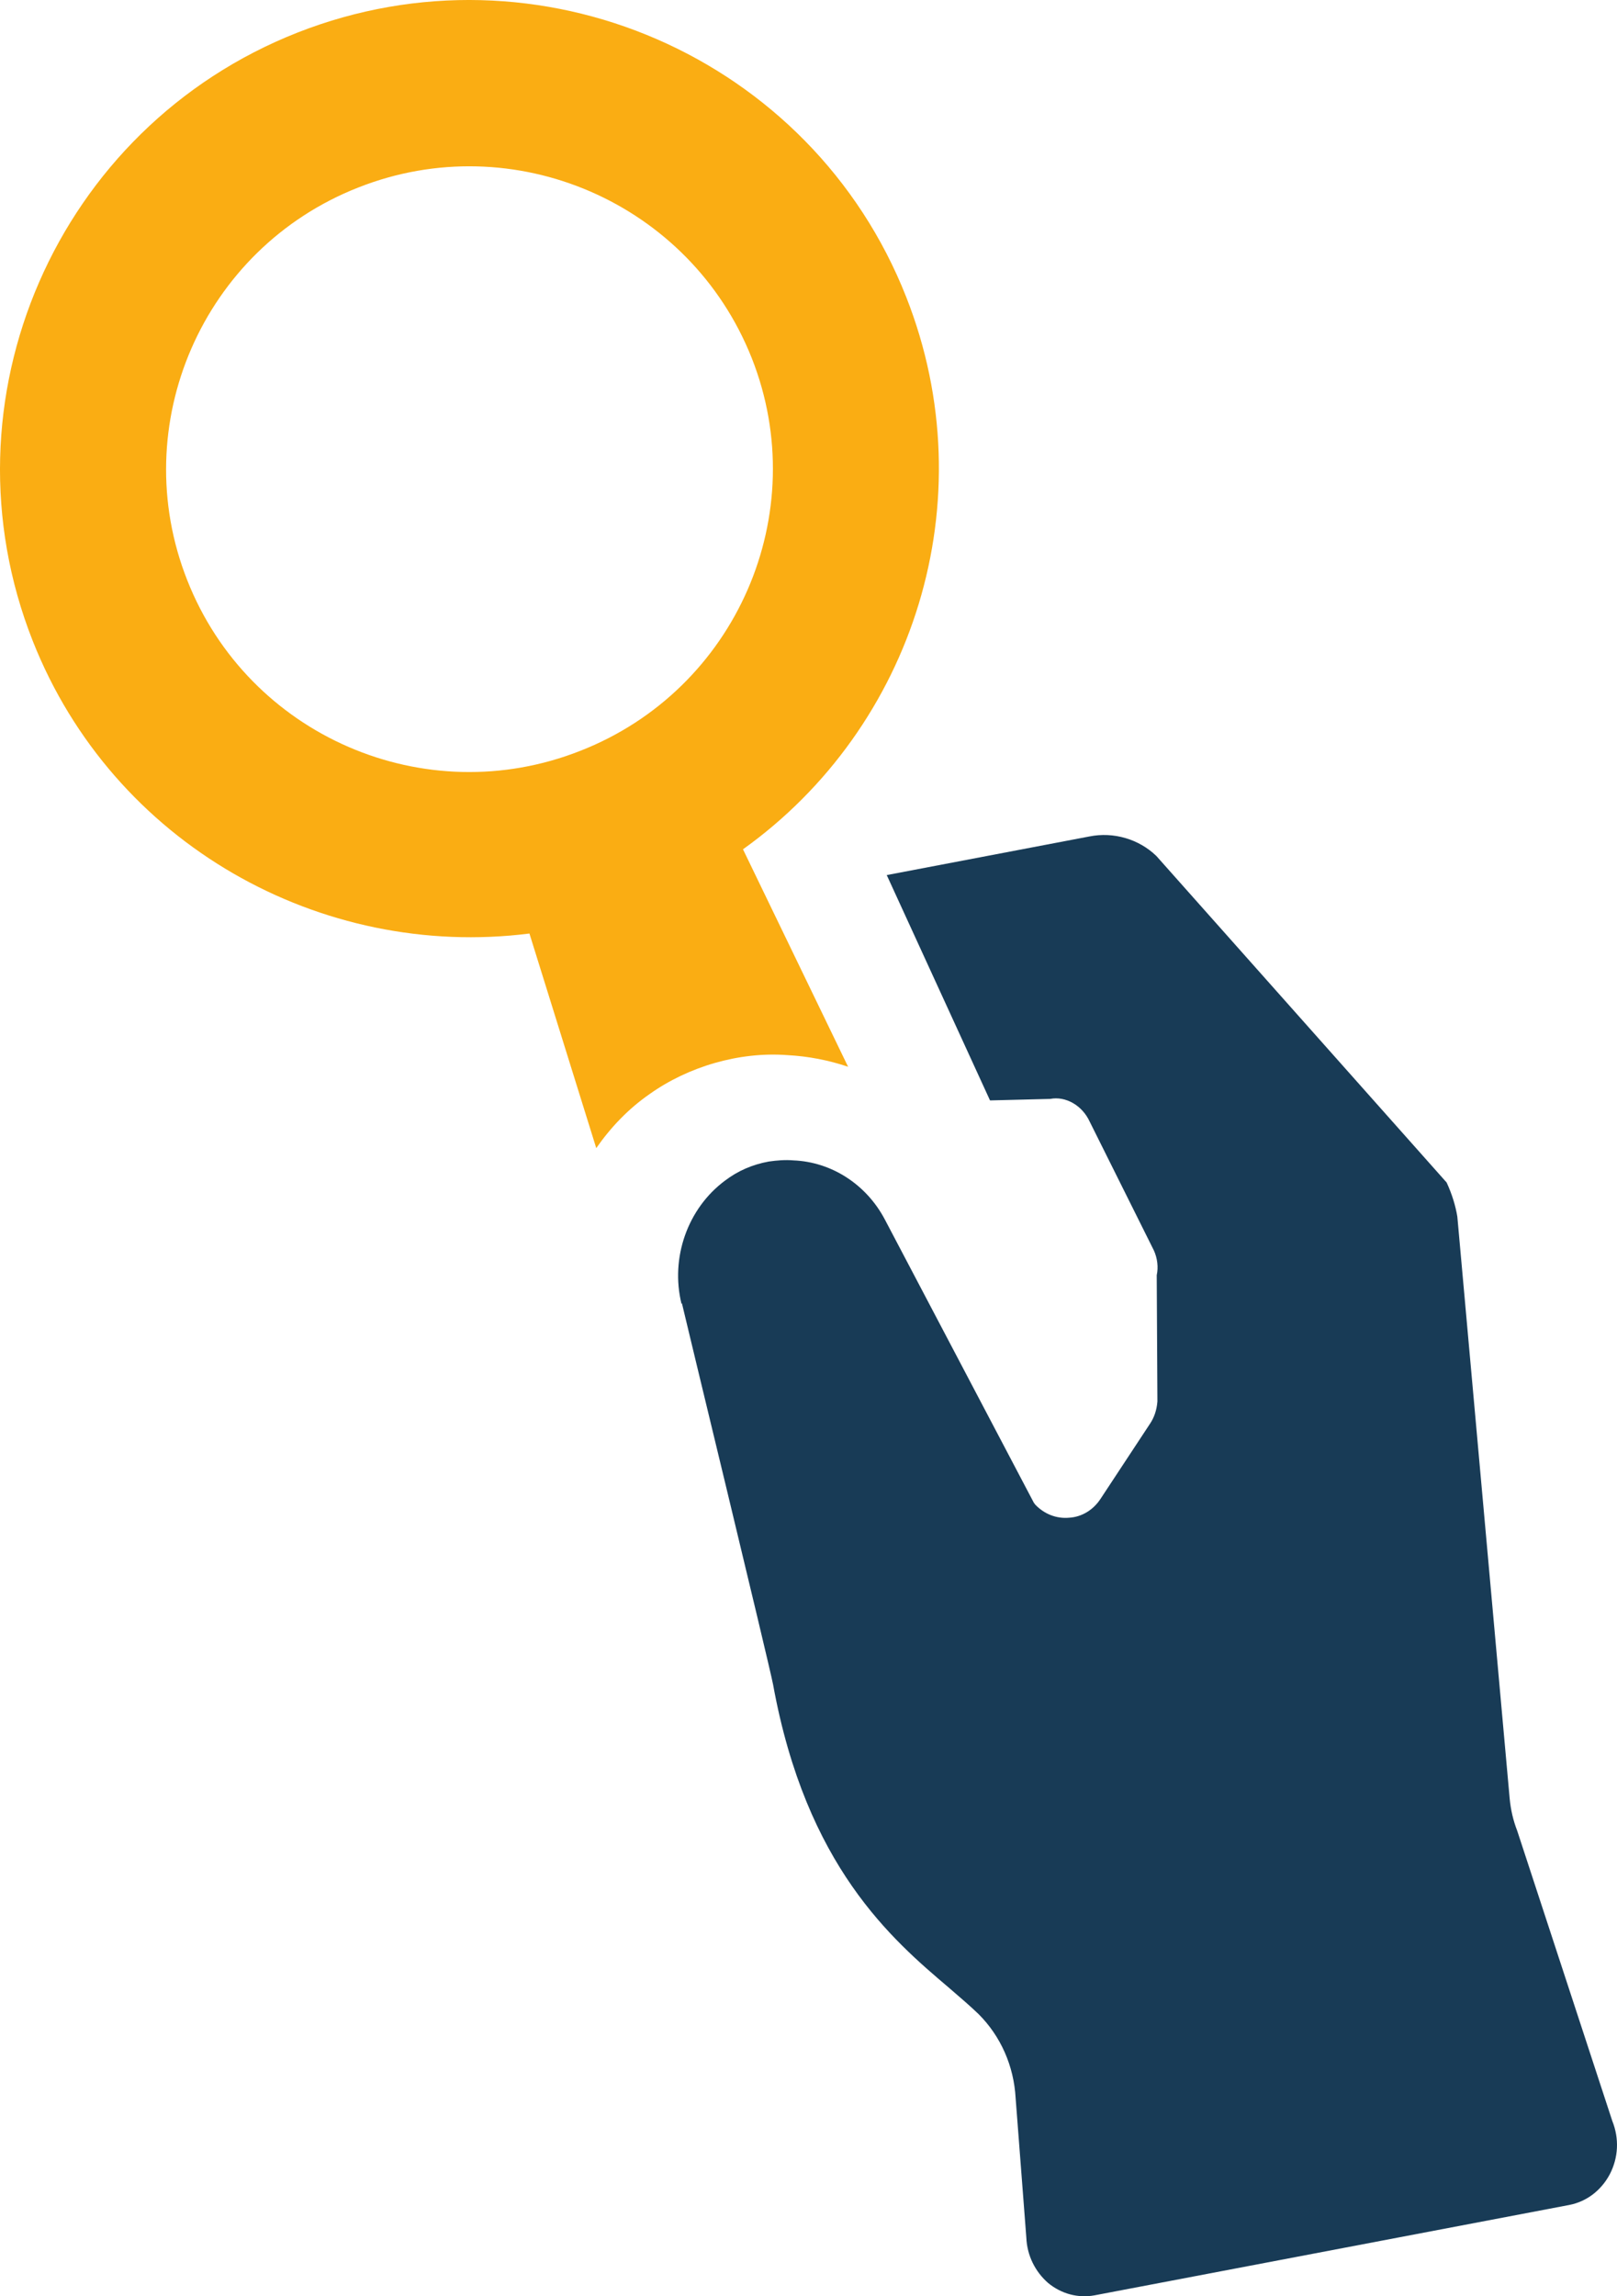
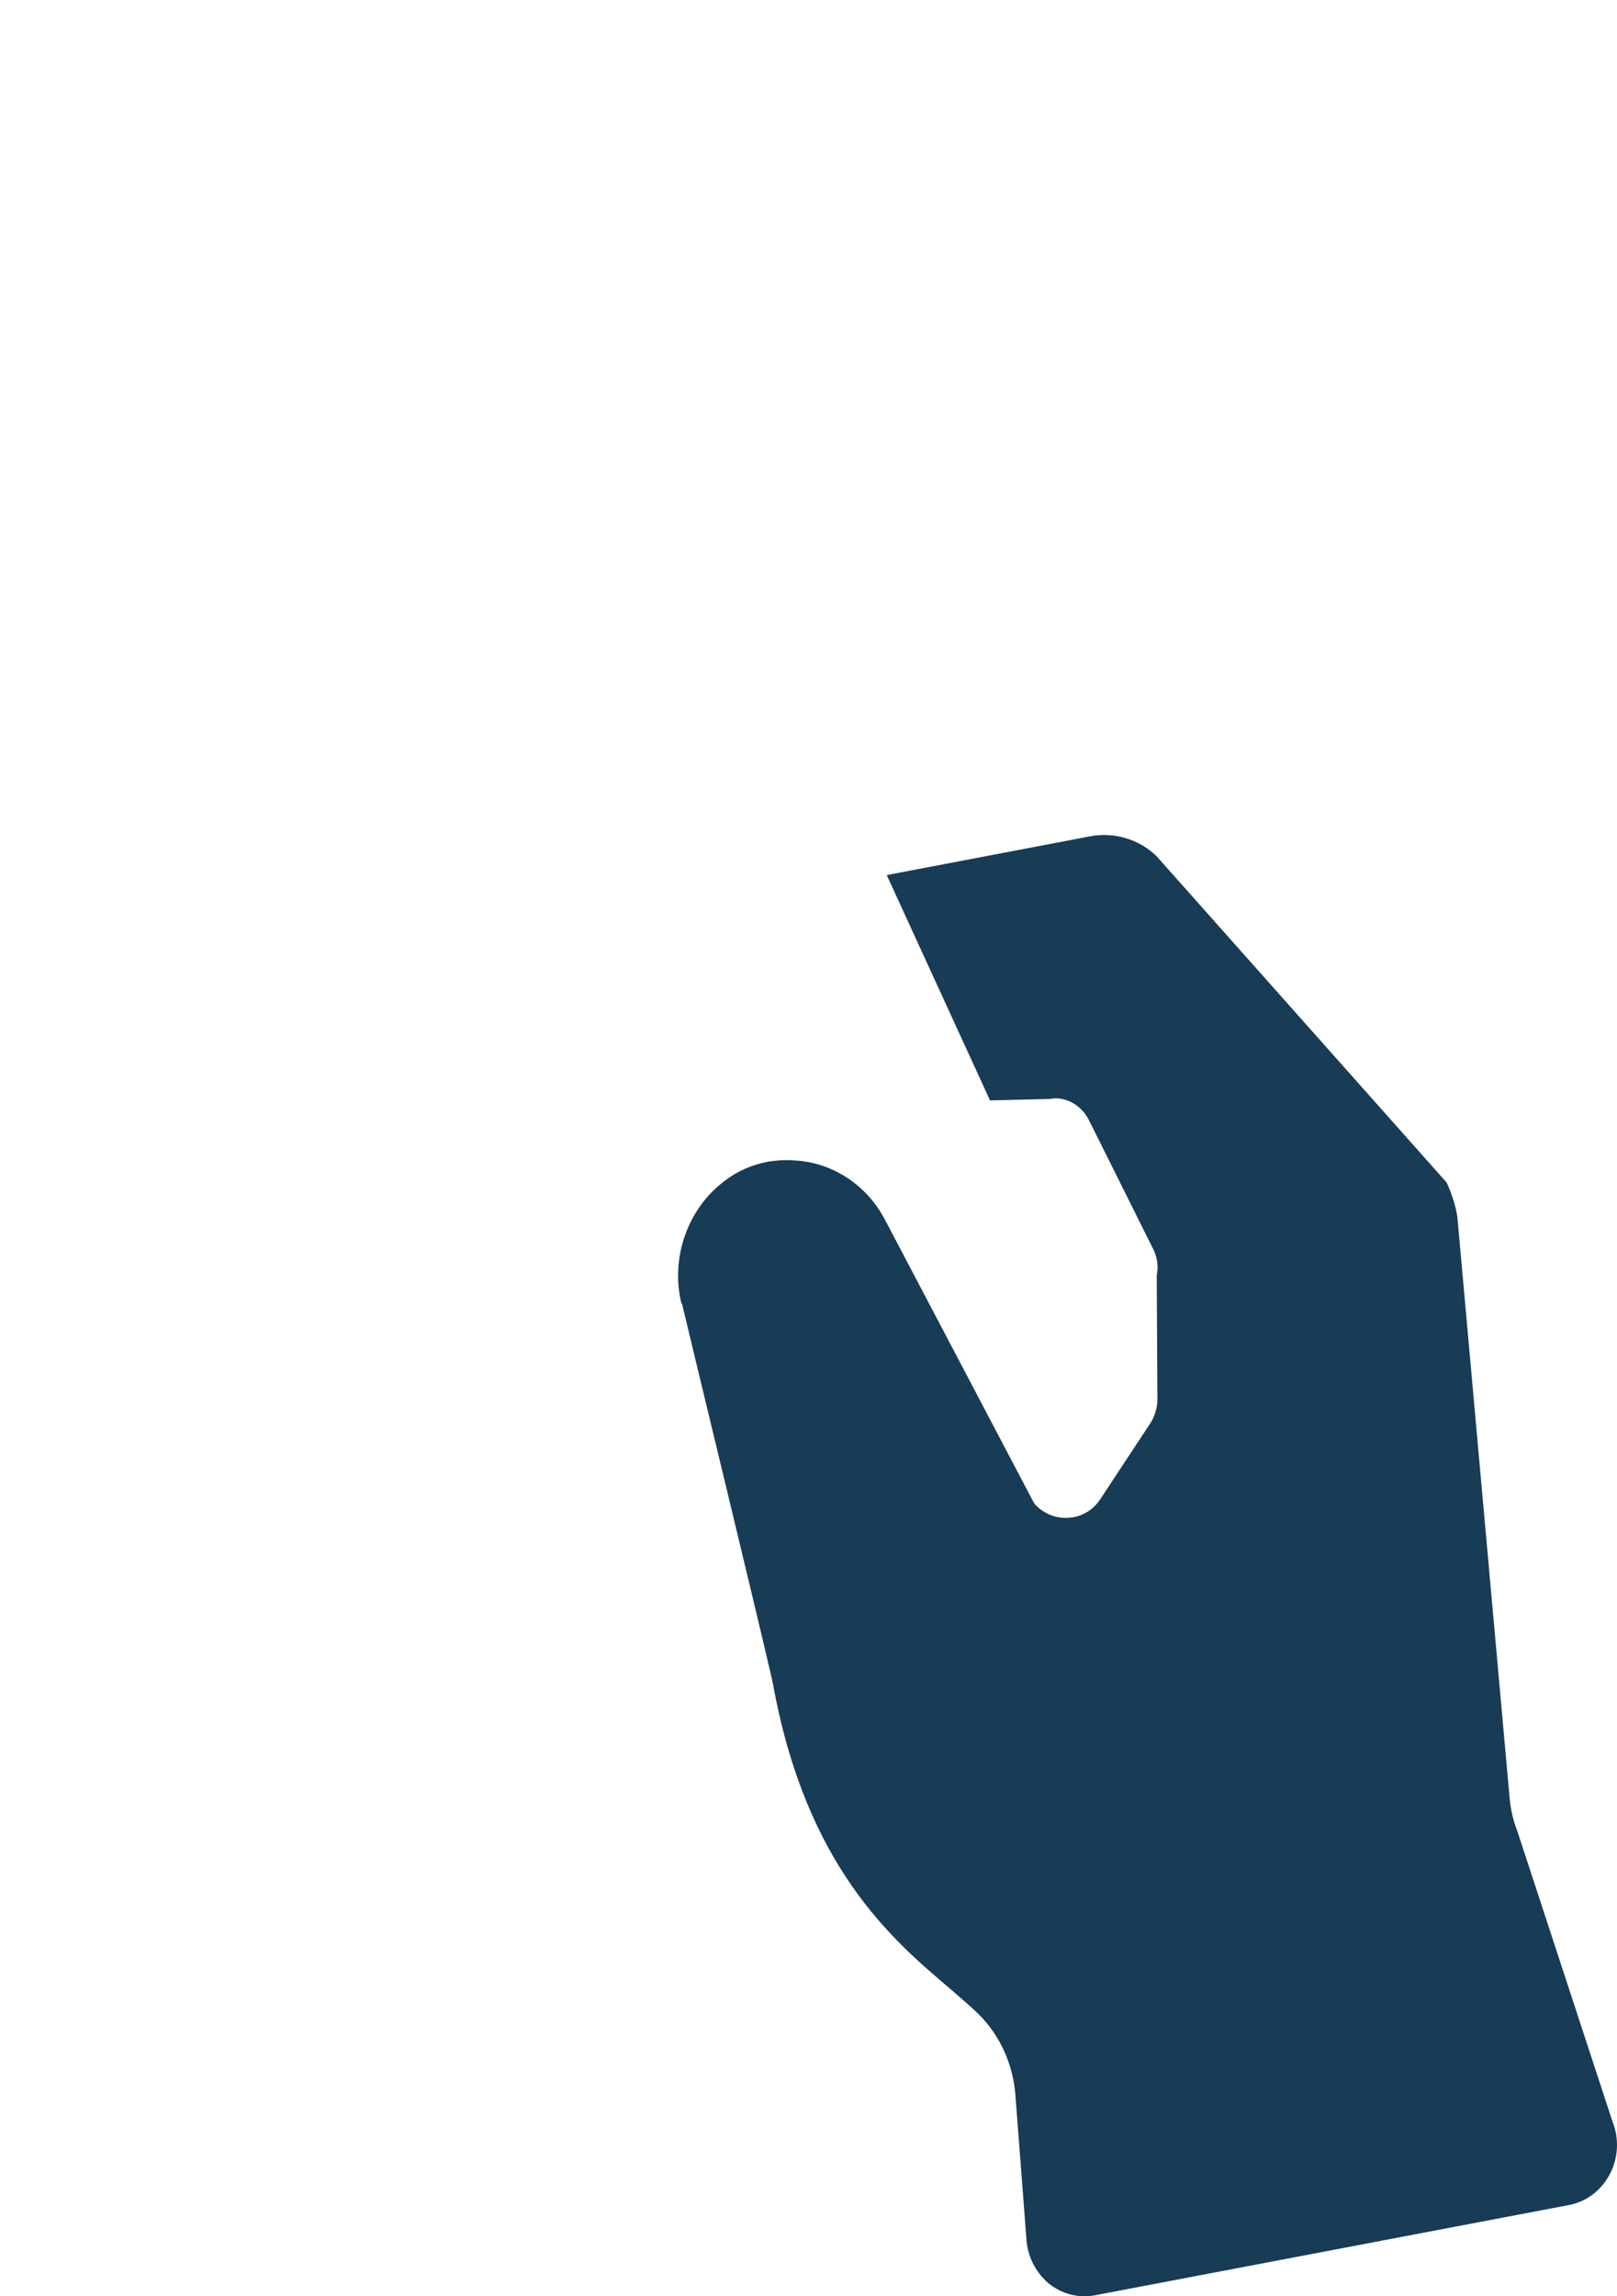
<svg xmlns="http://www.w3.org/2000/svg" width="31" height="44" viewBox="0 0 31 44" fill="none">
  <path d="M13.073 24.972C13.086 25.044 14.746 31.884 14.821 32.279C15.456 35.764 17.102 37.164 18.195 38.091C18.413 38.278 18.604 38.443 18.761 38.594C19.185 39.018 19.437 39.586 19.471 40.204L19.676 42.876C19.69 43.221 19.847 43.53 20.093 43.745C20.346 43.954 20.667 44.04 20.981 43.983L30.084 42.251C30.418 42.187 30.698 41.971 30.862 41.662C31.026 41.346 31.046 40.98 30.91 40.642L29.087 35.081C29.011 34.887 28.963 34.679 28.943 34.47L27.939 23.313C27.905 23.105 27.837 22.882 27.734 22.659L22.169 16.402C21.834 16.078 21.349 15.935 20.885 16.028L17 16.768L18.98 21.086L20.134 21.057C20.428 21 20.748 21.179 20.892 21.495L22.121 23.96C22.189 24.11 22.21 24.283 22.176 24.434L22.189 26.855C22.176 27.02 22.128 27.157 22.053 27.272L21.097 28.723C20.96 28.931 20.742 29.068 20.496 29.082C20.25 29.104 20.018 29.01 19.847 28.831L19.82 28.795L16.965 23.37C16.61 22.695 15.941 22.264 15.21 22.235C15.053 22.221 14.896 22.235 14.739 22.257C14.425 22.314 14.145 22.436 13.899 22.623C13.182 23.155 12.848 24.103 13.066 24.987L13.073 24.972Z" fill="#183B56" />
-   <path d="M16.256 20.435L14.244 16.274C17.515 13.937 18.914 9.601 17.374 5.693C15.559 1.082 10.32 -1.191 5.699 0.626C1.085 2.444 -1.194 7.672 0.628 12.282C2.168 16.176 6.156 18.393 10.15 17.888L11.431 22C11.705 21.607 12.042 21.249 12.457 20.962C13.189 20.442 14.166 20.148 15.095 20.218C15.496 20.239 15.889 20.316 16.262 20.442L16.256 20.435ZM11.128 14.386C8.146 15.565 4.763 14.099 3.589 11.116C2.414 8.141 3.884 4.766 6.866 3.594C9.848 2.415 13.232 3.882 14.413 6.864C15.588 9.839 14.117 13.215 11.128 14.386Z" fill="#FAAD13" />
</svg>